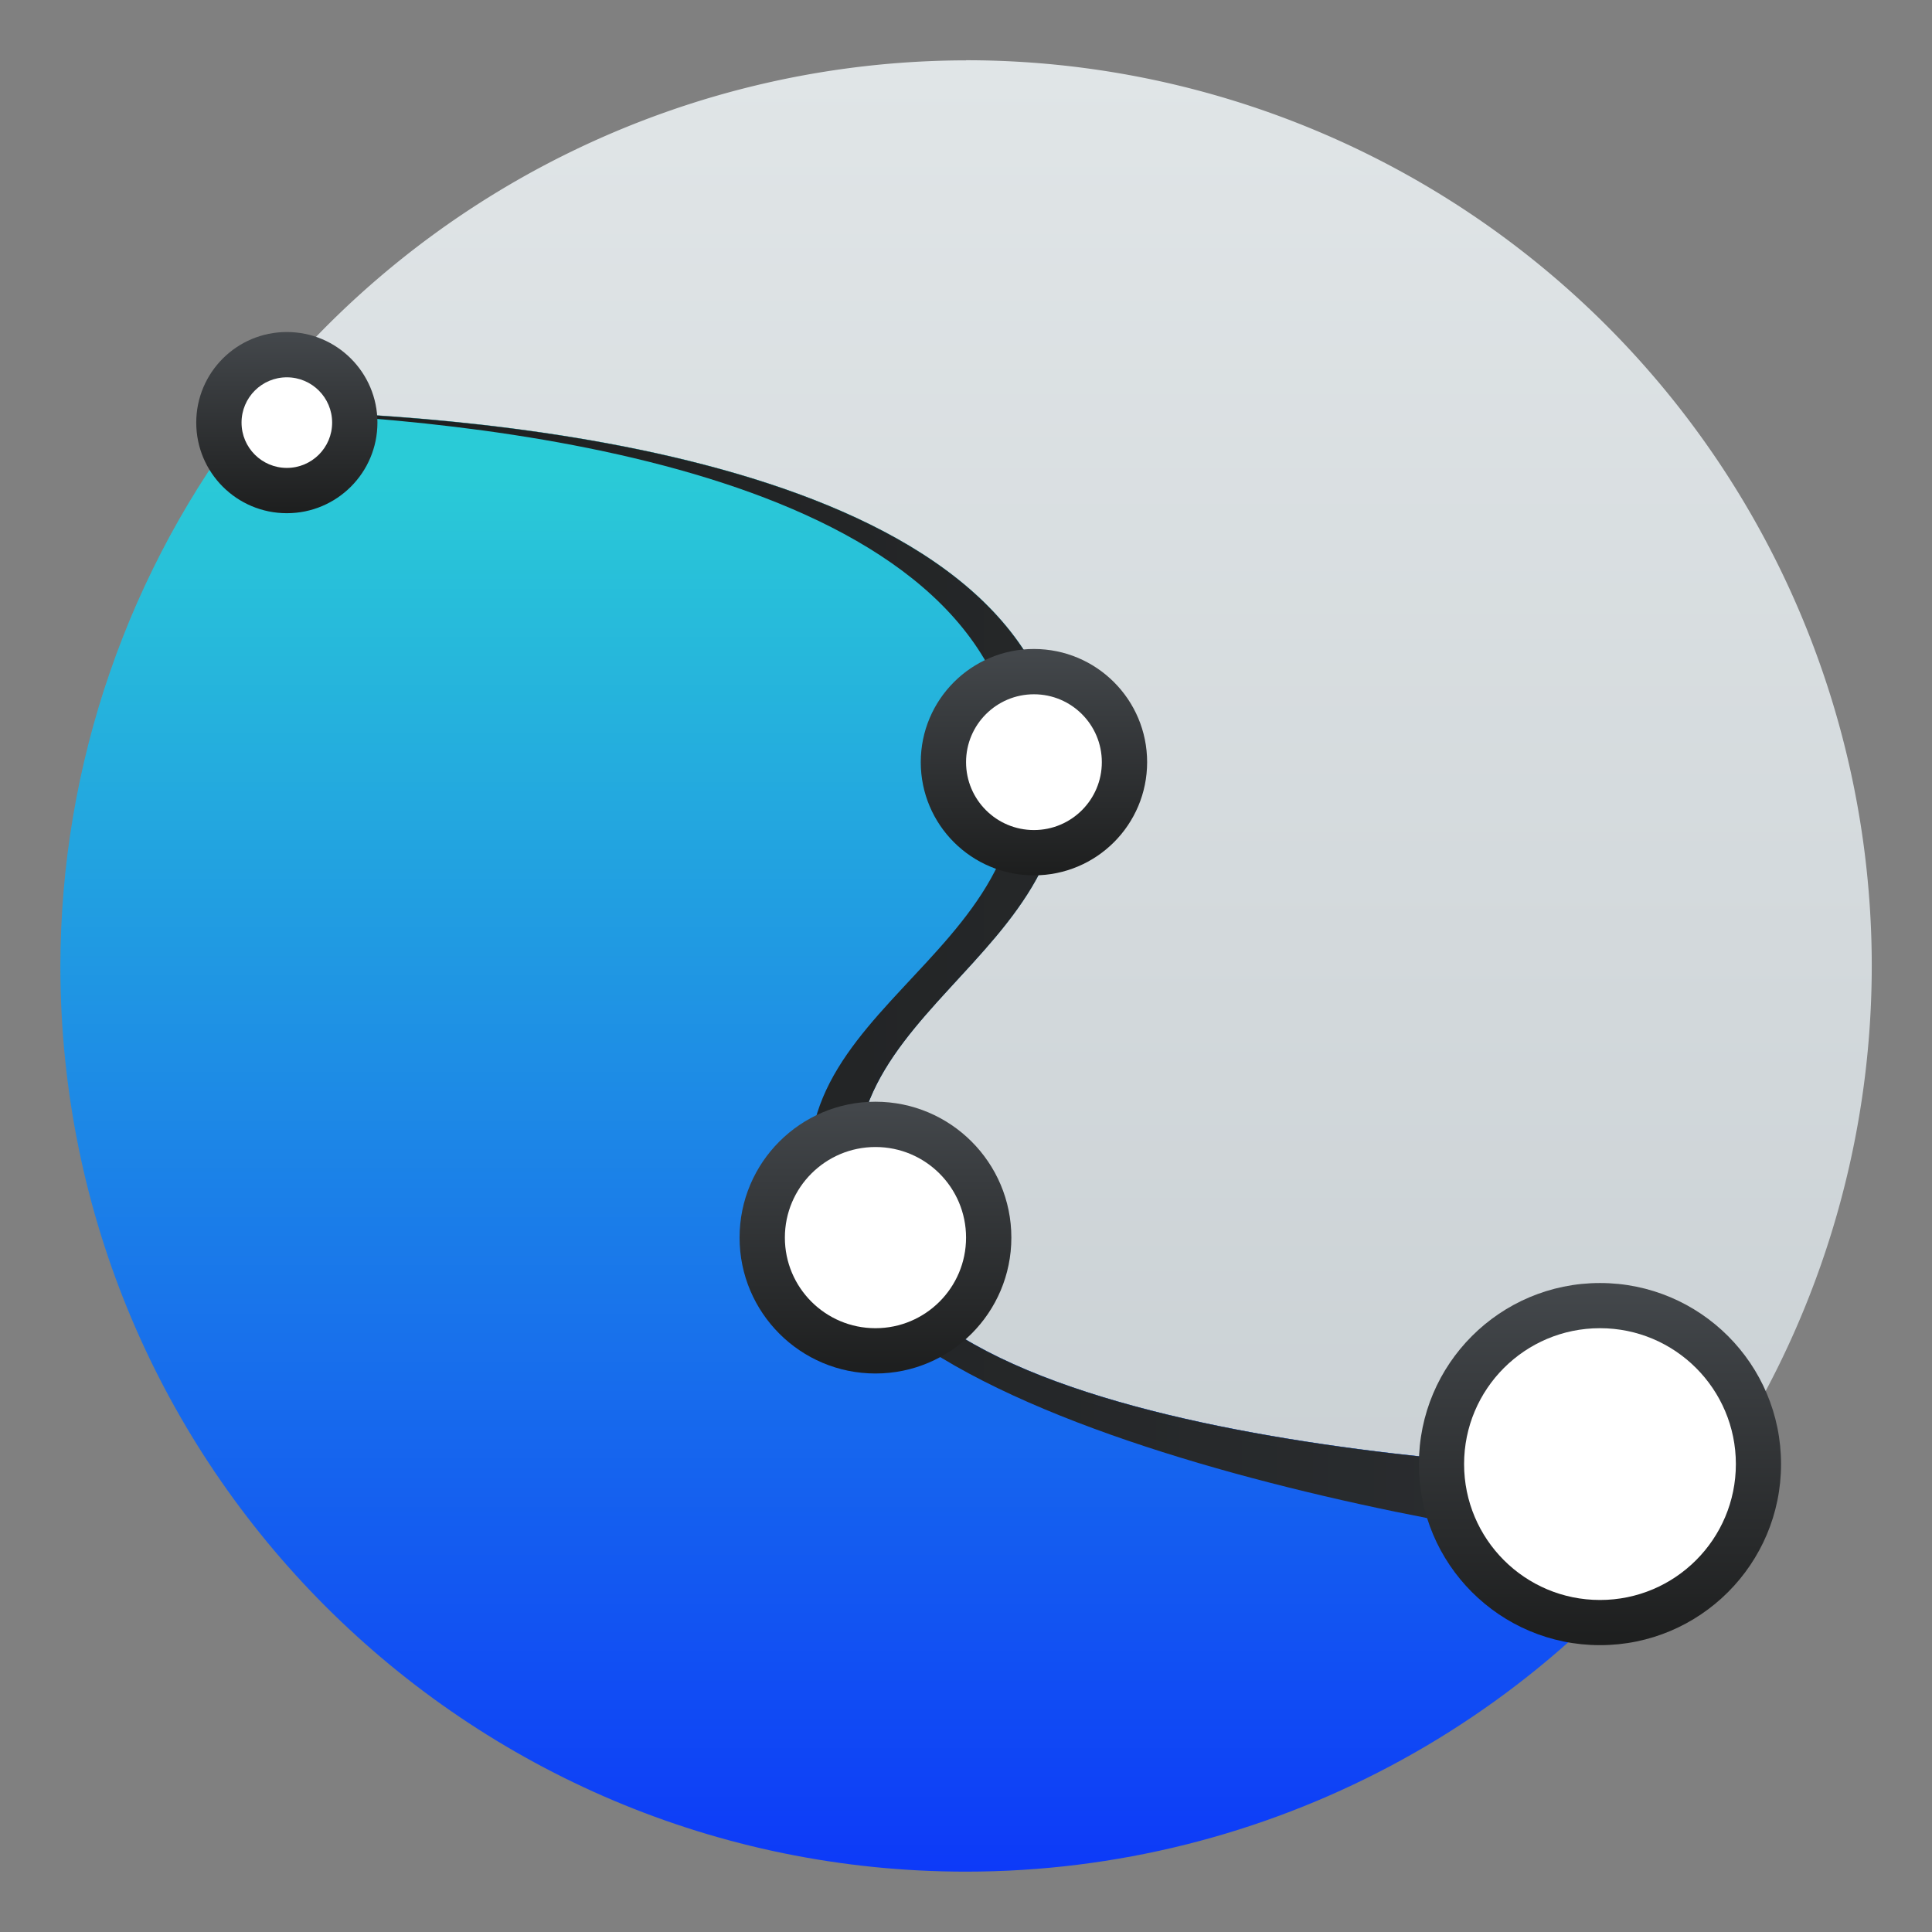
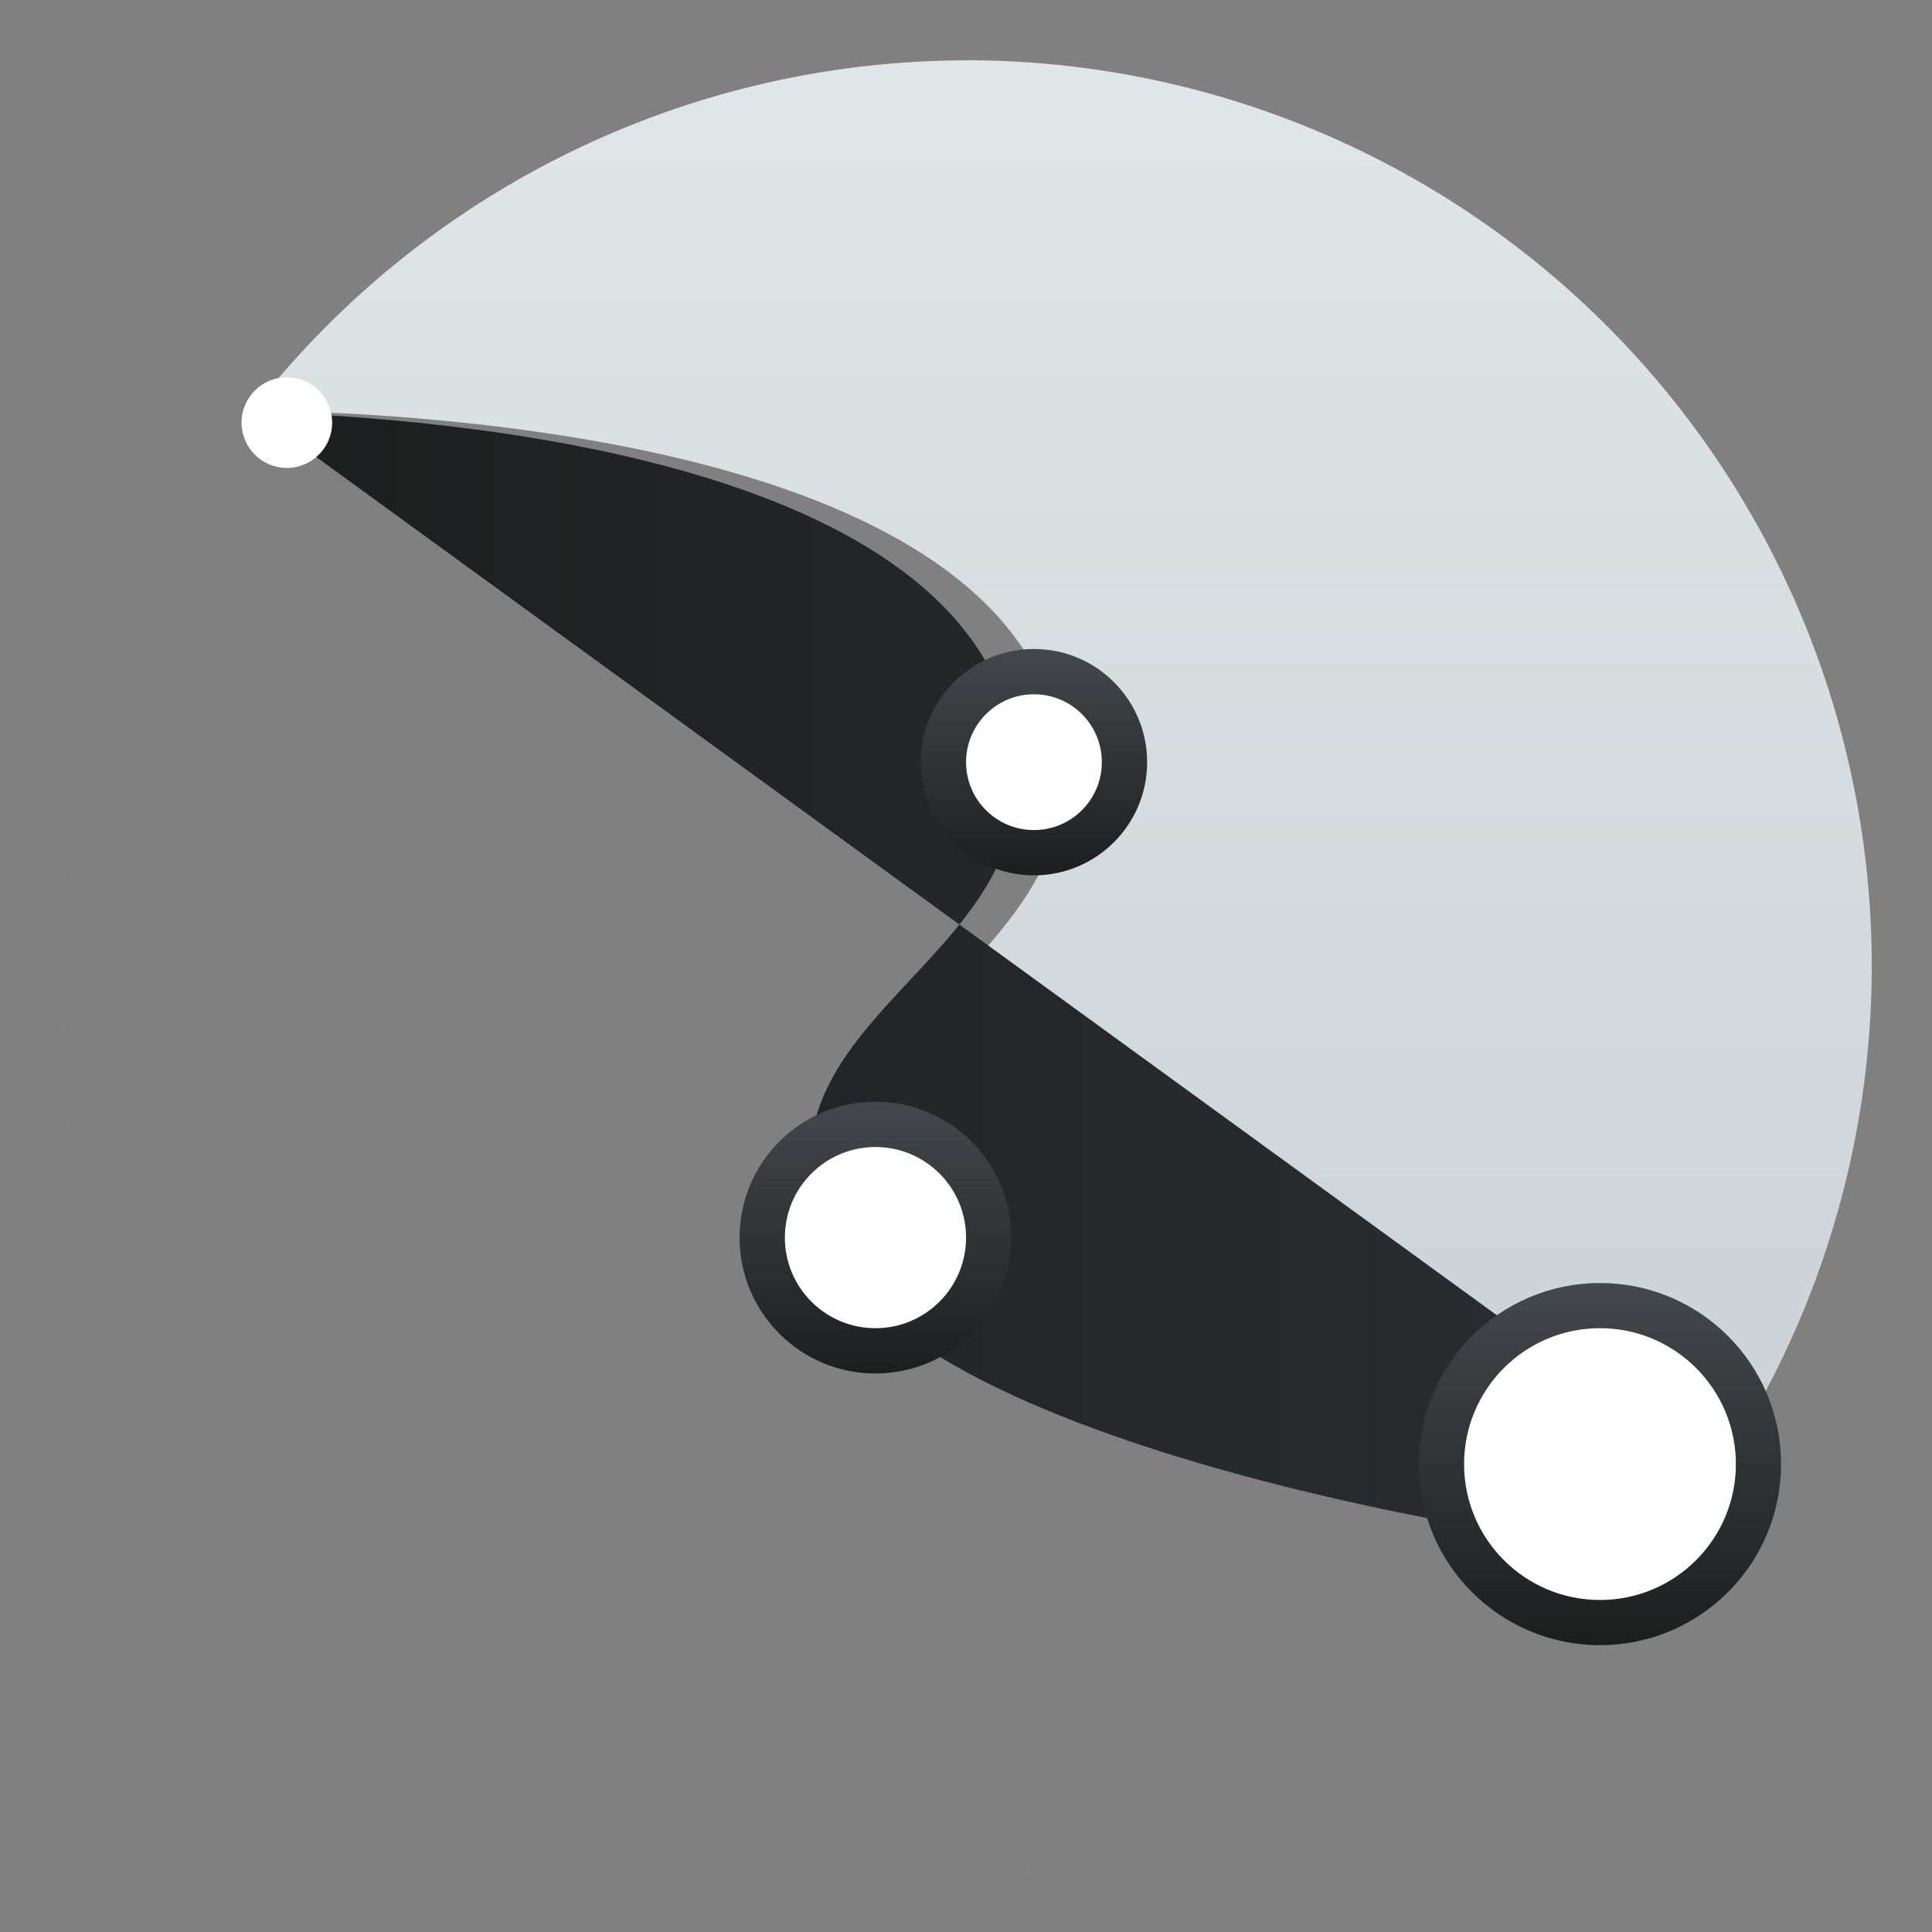
<svg xmlns="http://www.w3.org/2000/svg" xmlns:xlink="http://www.w3.org/1999/xlink" width="64" height="64" version="1.1" viewBox="0 0 16.933 16.933">
  <rect x="0" y="0" width="16.933" height="16.933" fill="#808080" stroke="none" />
  <defs>
    <linearGradient id="f-67" x2="0" y1="42.827" y2="4.113" gradientTransform="matrix(.397 0 0 .397 1.578 3.137)" gradientUnits="userSpaceOnUse">
      <stop stop-color="#c6cdd1" offset="0" />
      <stop stop-color="#e0e5e7" offset="1" />
    </linearGradient>
    <linearGradient id="b-5" x2="0" y1="45" y2="13" gradientTransform="matrix(.397 0 0 .397 1.578 3.137)" gradientUnits="userSpaceOnUse">
      <stop stop-color="#0c35f9" offset="0" />
      <stop stop-color="#2acbd7" offset="1" />
    </linearGradient>
    <linearGradient id="g-3" x1="8.213" x2="40.551" gradientTransform="matrix(.397 0 0 .397 1.578 3.137)" gradientUnits="userSpaceOnUse">
      <stop stop-color="#1d1e1e" offset="0" />
      <stop stop-color="#2c2f32" offset="1" />
    </linearGradient>
    <linearGradient id="a-2" x1="7" x2="11" gradientTransform="matrix(.397 0 0 .397 -11.472 .387)" gradientUnits="userSpaceOnUse" xlink:href="#h-6" />
    <linearGradient id="h-6" x1="7" x2="11" gradientTransform="translate(-21,-3)" gradientUnits="userSpaceOnUse">
      <stop stop-color="#1d1e1e" offset="0" />
      <stop stop-color="#44484c" offset="1" />
    </linearGradient>
    <linearGradient id="j-2" x1="19" x2="25" gradientTransform="matrix(.397 0 0 .397 -23.775 -1.597)" gradientUnits="userSpaceOnUse" xlink:href="#h-6" />
    <linearGradient id="i-9" x1="23" x2="28" gradientTransform="matrix(.397 0 0 .397 -20.997 3.959)" gradientUnits="userSpaceOnUse" xlink:href="#h-6" />
    <linearGradient id="k-1" x1="34" x2="42" gradientTransform="matrix(.397 0 0 .397 -32.109 2.768)" gradientUnits="userSpaceOnUse" xlink:href="#h-6" />
  </defs>
  <g transform="translate(-2.636 -4.196)">
    <path d="m11.103 4.725a7.938 7.938 0 0 0-6.256 3.068c1.648 0.02 6.56 0.301 7.068 2.841 0.406 2.029-2.435 2.434-1.623 4.463 0.75 1.876 6.486 2.008 7.38 2.019a7.938 7.938 0 0 0 1.369-4.454 7.938 7.938 0 0 0-7.938-7.938zm-6.268 3.083a7.938 7.938 0 0 0-0.489 0.71c0.15-0.244 0.312-0.482 0.489-0.71zm-0.56 0.824a7.938 7.938 0 0 0-0.244 0.446c0.077-0.151 0.158-0.3 0.244-0.446zm-0.39 0.748a7.938 7.938 0 0 0-0.148 0.345c0.047-0.116 0.096-0.231 0.148-0.345zm-0.311 0.791a7.938 7.938 0 0 0-0.082 0.259c0.026-0.087 0.054-0.173 0.082-0.259zm-0.227 0.826a7.938 7.938 0 0 0-0.038 0.191c0.012-0.064 0.024-0.127 0.038-0.191zm-0.131 0.81a7.938 7.938 0 0 0-0.012 0.112c0.004-0.037 0.008-0.074 0.012-0.112zm-0.032 1.36a7.938 7.938 0 0 0 0.008 0.105c-0.003-0.035-0.006-0.07-0.008-0.105zm0.095 0.822a7.938 7.938 0 0 0 0.008 0.047c-0.003-0.016-0.006-0.031-0.008-0.047zm1.136 2.943a7.938 7.938 0 0 0 0.021 0.033c-0.007-0.011-0.014-0.022-0.021-0.033zm13.254 0.188c-0.021 0.031-0.044 0.06-0.066 0.091a7.938 7.938 0 0 0 0.066-0.091zm-12.798 0.454a7.938 7.938 0 0 0 0.029 0.037c-0.01-0.012-0.019-0.025-0.029-0.037zm12.369 0.114c-0.037 0.045-0.074 0.091-0.112 0.136a7.938 7.938 0 0 0 0.112-0.136zm-11.856 0.474a7.938 7.938 0 0 0 0.045 0.048c-0.015-0.016-0.03-0.032-0.045-0.048zm11.294 0.145c-0.04 0.04-0.081 0.078-0.122 0.116a7.938 7.938 0 0 0 0.122-0.116zm-10.705 0.409a7.938 7.938 0 0 0 0.028 0.024c-0.009-0.008-0.019-0.016-0.028-0.024zm10.107 0.126c-0.019 0.015-0.036 0.031-0.055 0.046a7.938 7.938 0 0 0 0.055-0.046zm-0.612 0.445c-0.045 0.03-0.089 0.059-0.135 0.088a7.938 7.938 0 0 0 0.135-0.088zm-0.717 0.422c-0.044 0.023-0.089 0.044-0.133 0.066a7.938 7.938 0 0 0 0.133-0.066zm-0.719 0.328c-0.023 0.009-0.045 0.02-0.068 0.029a7.938 7.938 0 0 0 0.068-0.029zm-0.724 0.246c-0.049 0.014-0.098 0.029-0.148 0.042a7.938 7.938 0 0 0 0.148-0.042zm-0.812 0.192c-0.043 0.008-0.087 0.013-0.13 0.02a7.938 7.938 0 0 0 0.13-0.02zm-0.748 0.095c-0.041 0.003-0.082 0.009-0.124 0.011a7.938 7.938 0 0 0 0.124-0.011z" fill="url(#f-67)" stroke-width=".265" />
-     <path d="m4.846 7.793c-1.086 1.391-1.678 3.104-1.681 4.869 0 4.386 3.554 7.938 7.938 7.938 2.632-3.97e-4 5.092-1.305 6.569-3.484-0.893-0.011-6.63-0.143-7.38-2.019-0.812-2.029 2.029-2.434 1.623-4.463-0.508-2.54-5.421-2.821-7.068-2.84" fill="url(#b-5)" fill-rule="evenodd" stroke-width=".265" />
-     <path d="m4.846 7.793c-0.003 0.004-0.006 0.008-0.008 0.012 1.904 0.057 6.205 0.451 6.68 2.829 0.406 2.029-2.452 2.417-1.641 4.446 0.75 1.876 6.683 2.732 7.576 2.742l0.219-0.705c-0.893-0.011-6.63-0.143-7.38-2.019-0.812-2.029 2.029-2.434 1.623-4.463-0.508-2.54-5.421-2.821-7.069-2.84" fill="url(#g-3)" fill-rule="evenodd" stroke-width=".265" />
+     <path d="m4.846 7.793c-0.003 0.004-0.006 0.008-0.008 0.012 1.904 0.057 6.205 0.451 6.68 2.829 0.406 2.029-2.452 2.417-1.641 4.446 0.75 1.876 6.683 2.732 7.576 2.742l0.219-0.705" fill="url(#g-3)" fill-rule="evenodd" stroke-width=".265" />
    <g stroke-linecap="round" stroke-linejoin="bevel" stroke-width=".529">
-       <circle transform="rotate(-90)" cx="-7.9" cy="5.15" r=".794" fill="url(#a-2)" />
      <circle cx="5.15" cy="7.9" r=".397" fill="#fff" />
      <circle transform="rotate(-90)" cx="-15.043" cy="10.309" r="1.191" fill="url(#j-2)" />
      <circle transform="rotate(-90)" cx="-10.876" cy="11.698" r=".992" fill="url(#i-9)" />
      <circle transform="rotate(-90)" cx="-17.028" cy="16.659" r="1.587" fill="url(#k-1)" />
    </g>
    <g fill="#fff" stroke-linecap="round" stroke-linejoin="bevel" stroke-width=".529">
      <circle cx="11.698" cy="10.876" r=".595" />
      <circle cx="10.309" cy="15.043" r=".794" />
      <circle cx="16.659" cy="17.028" r="1.191" />
    </g>
  </g>
</svg>